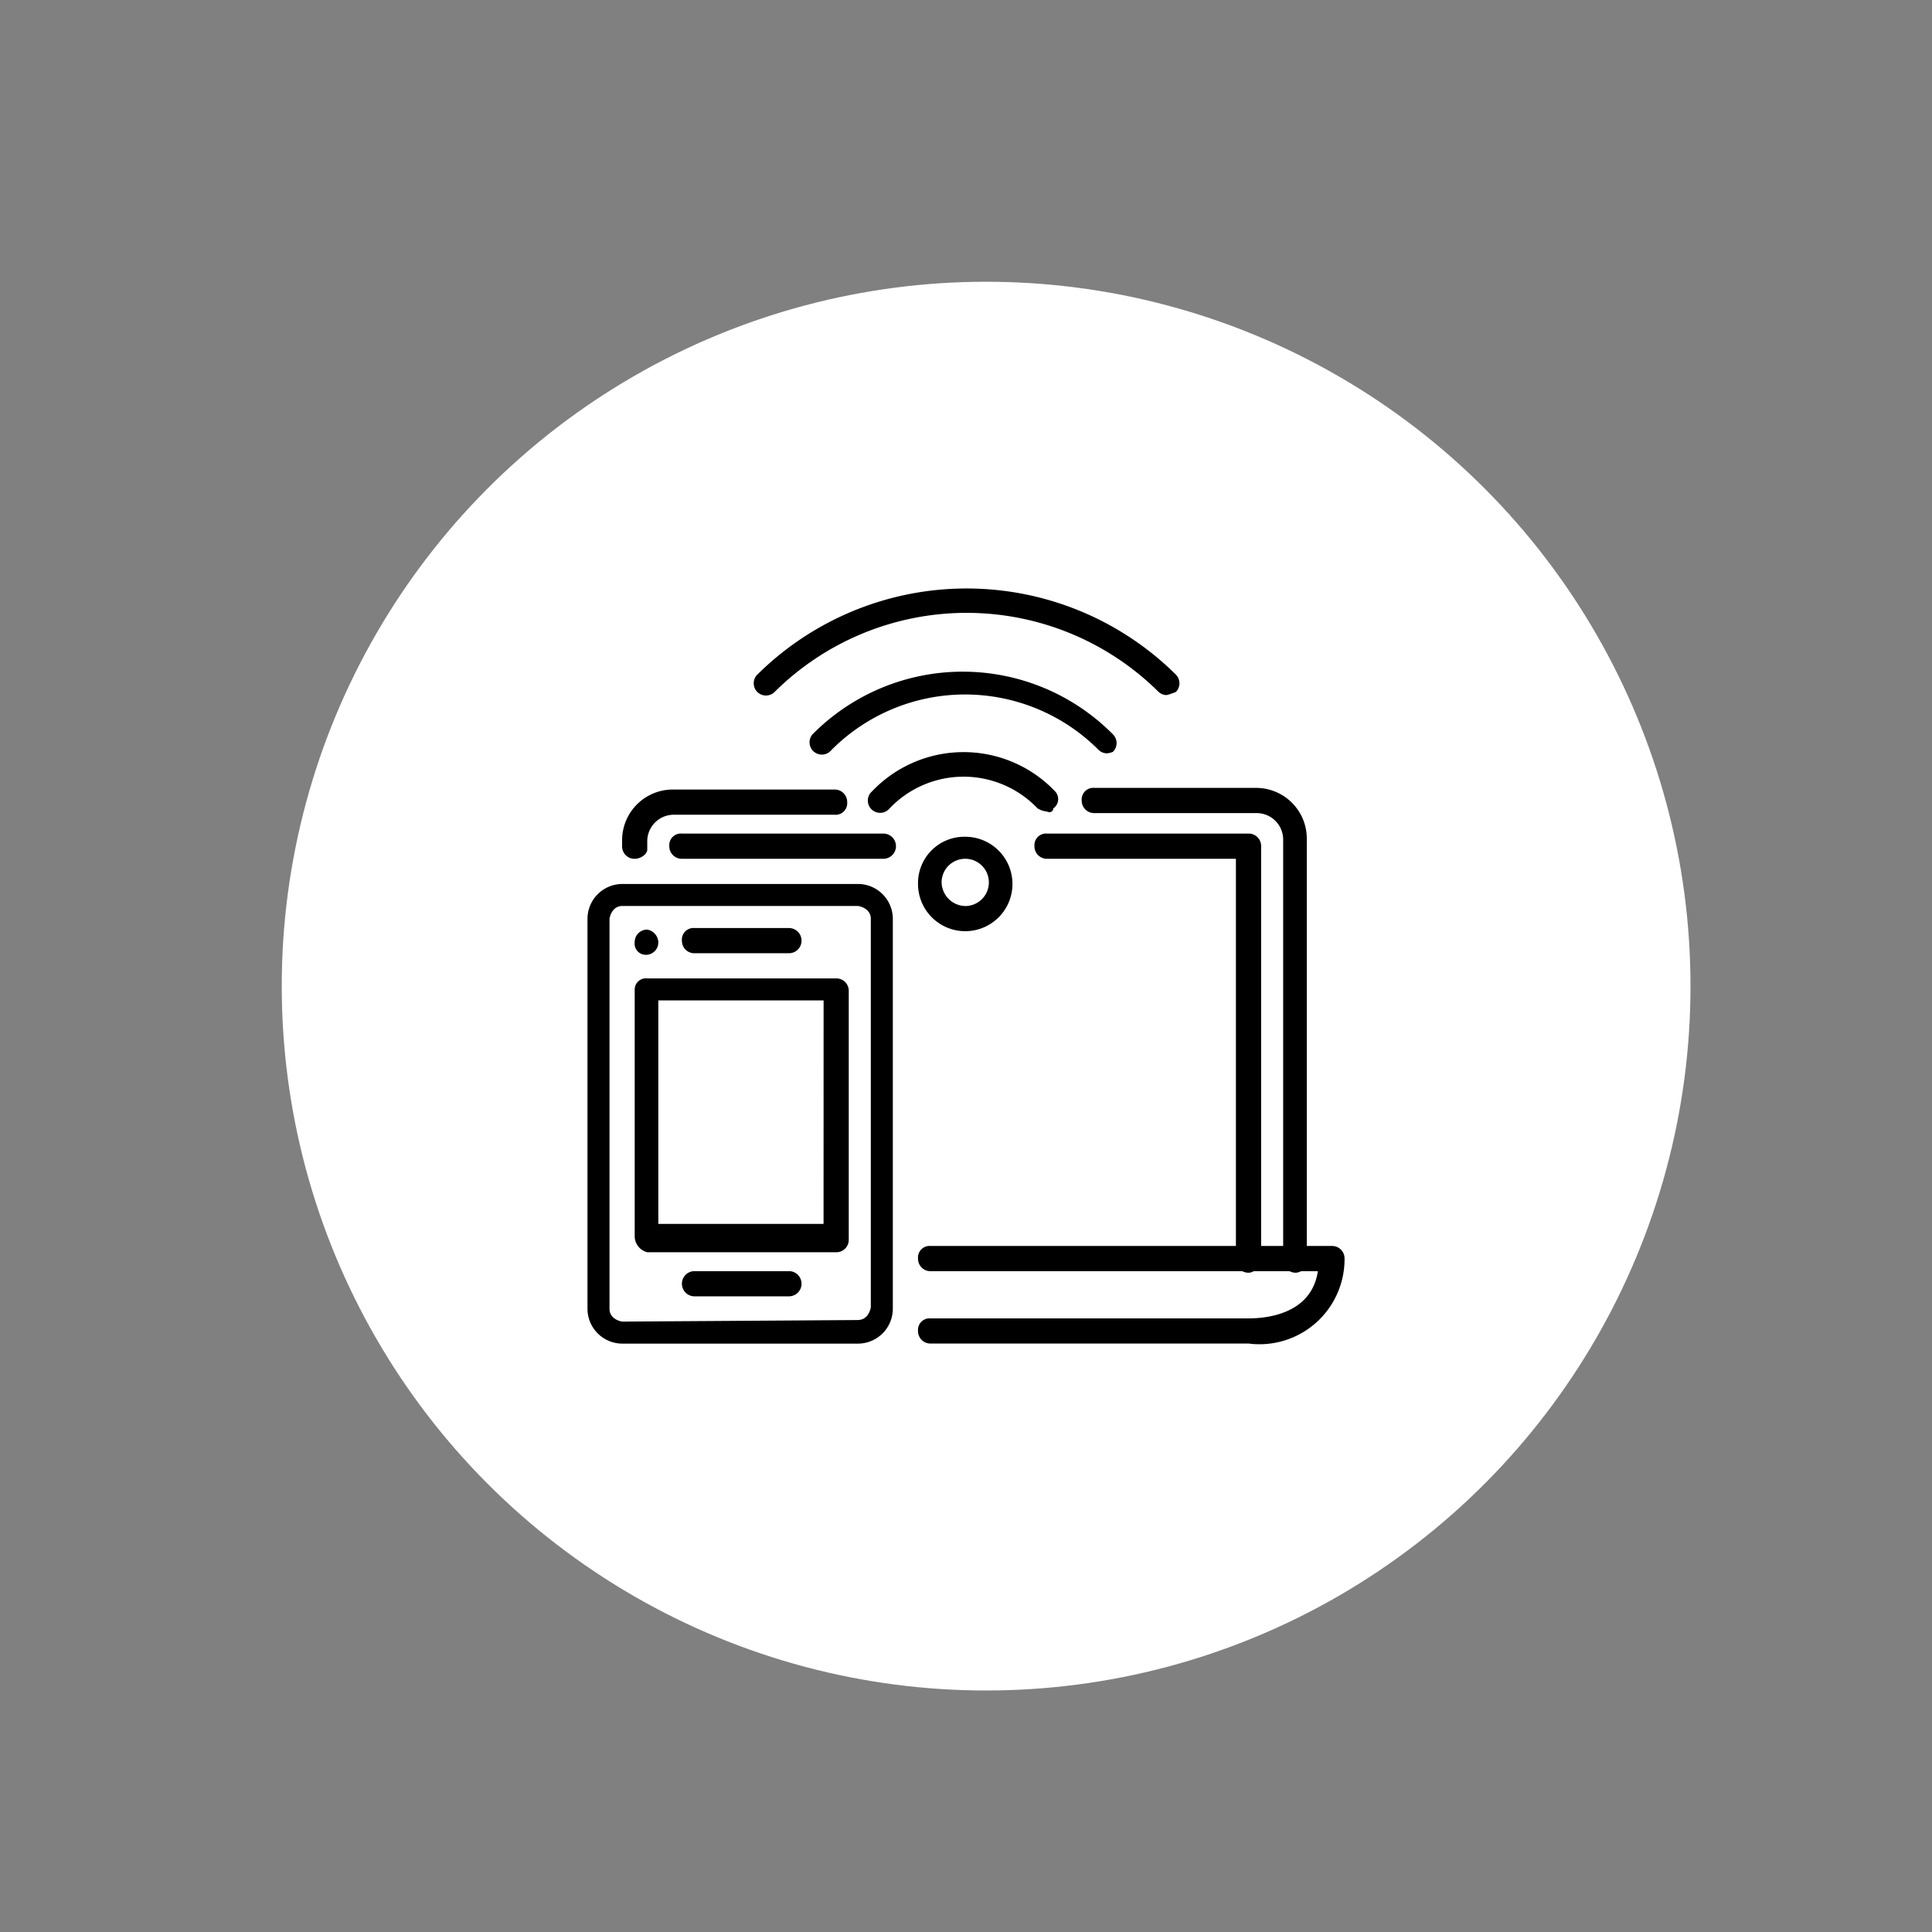
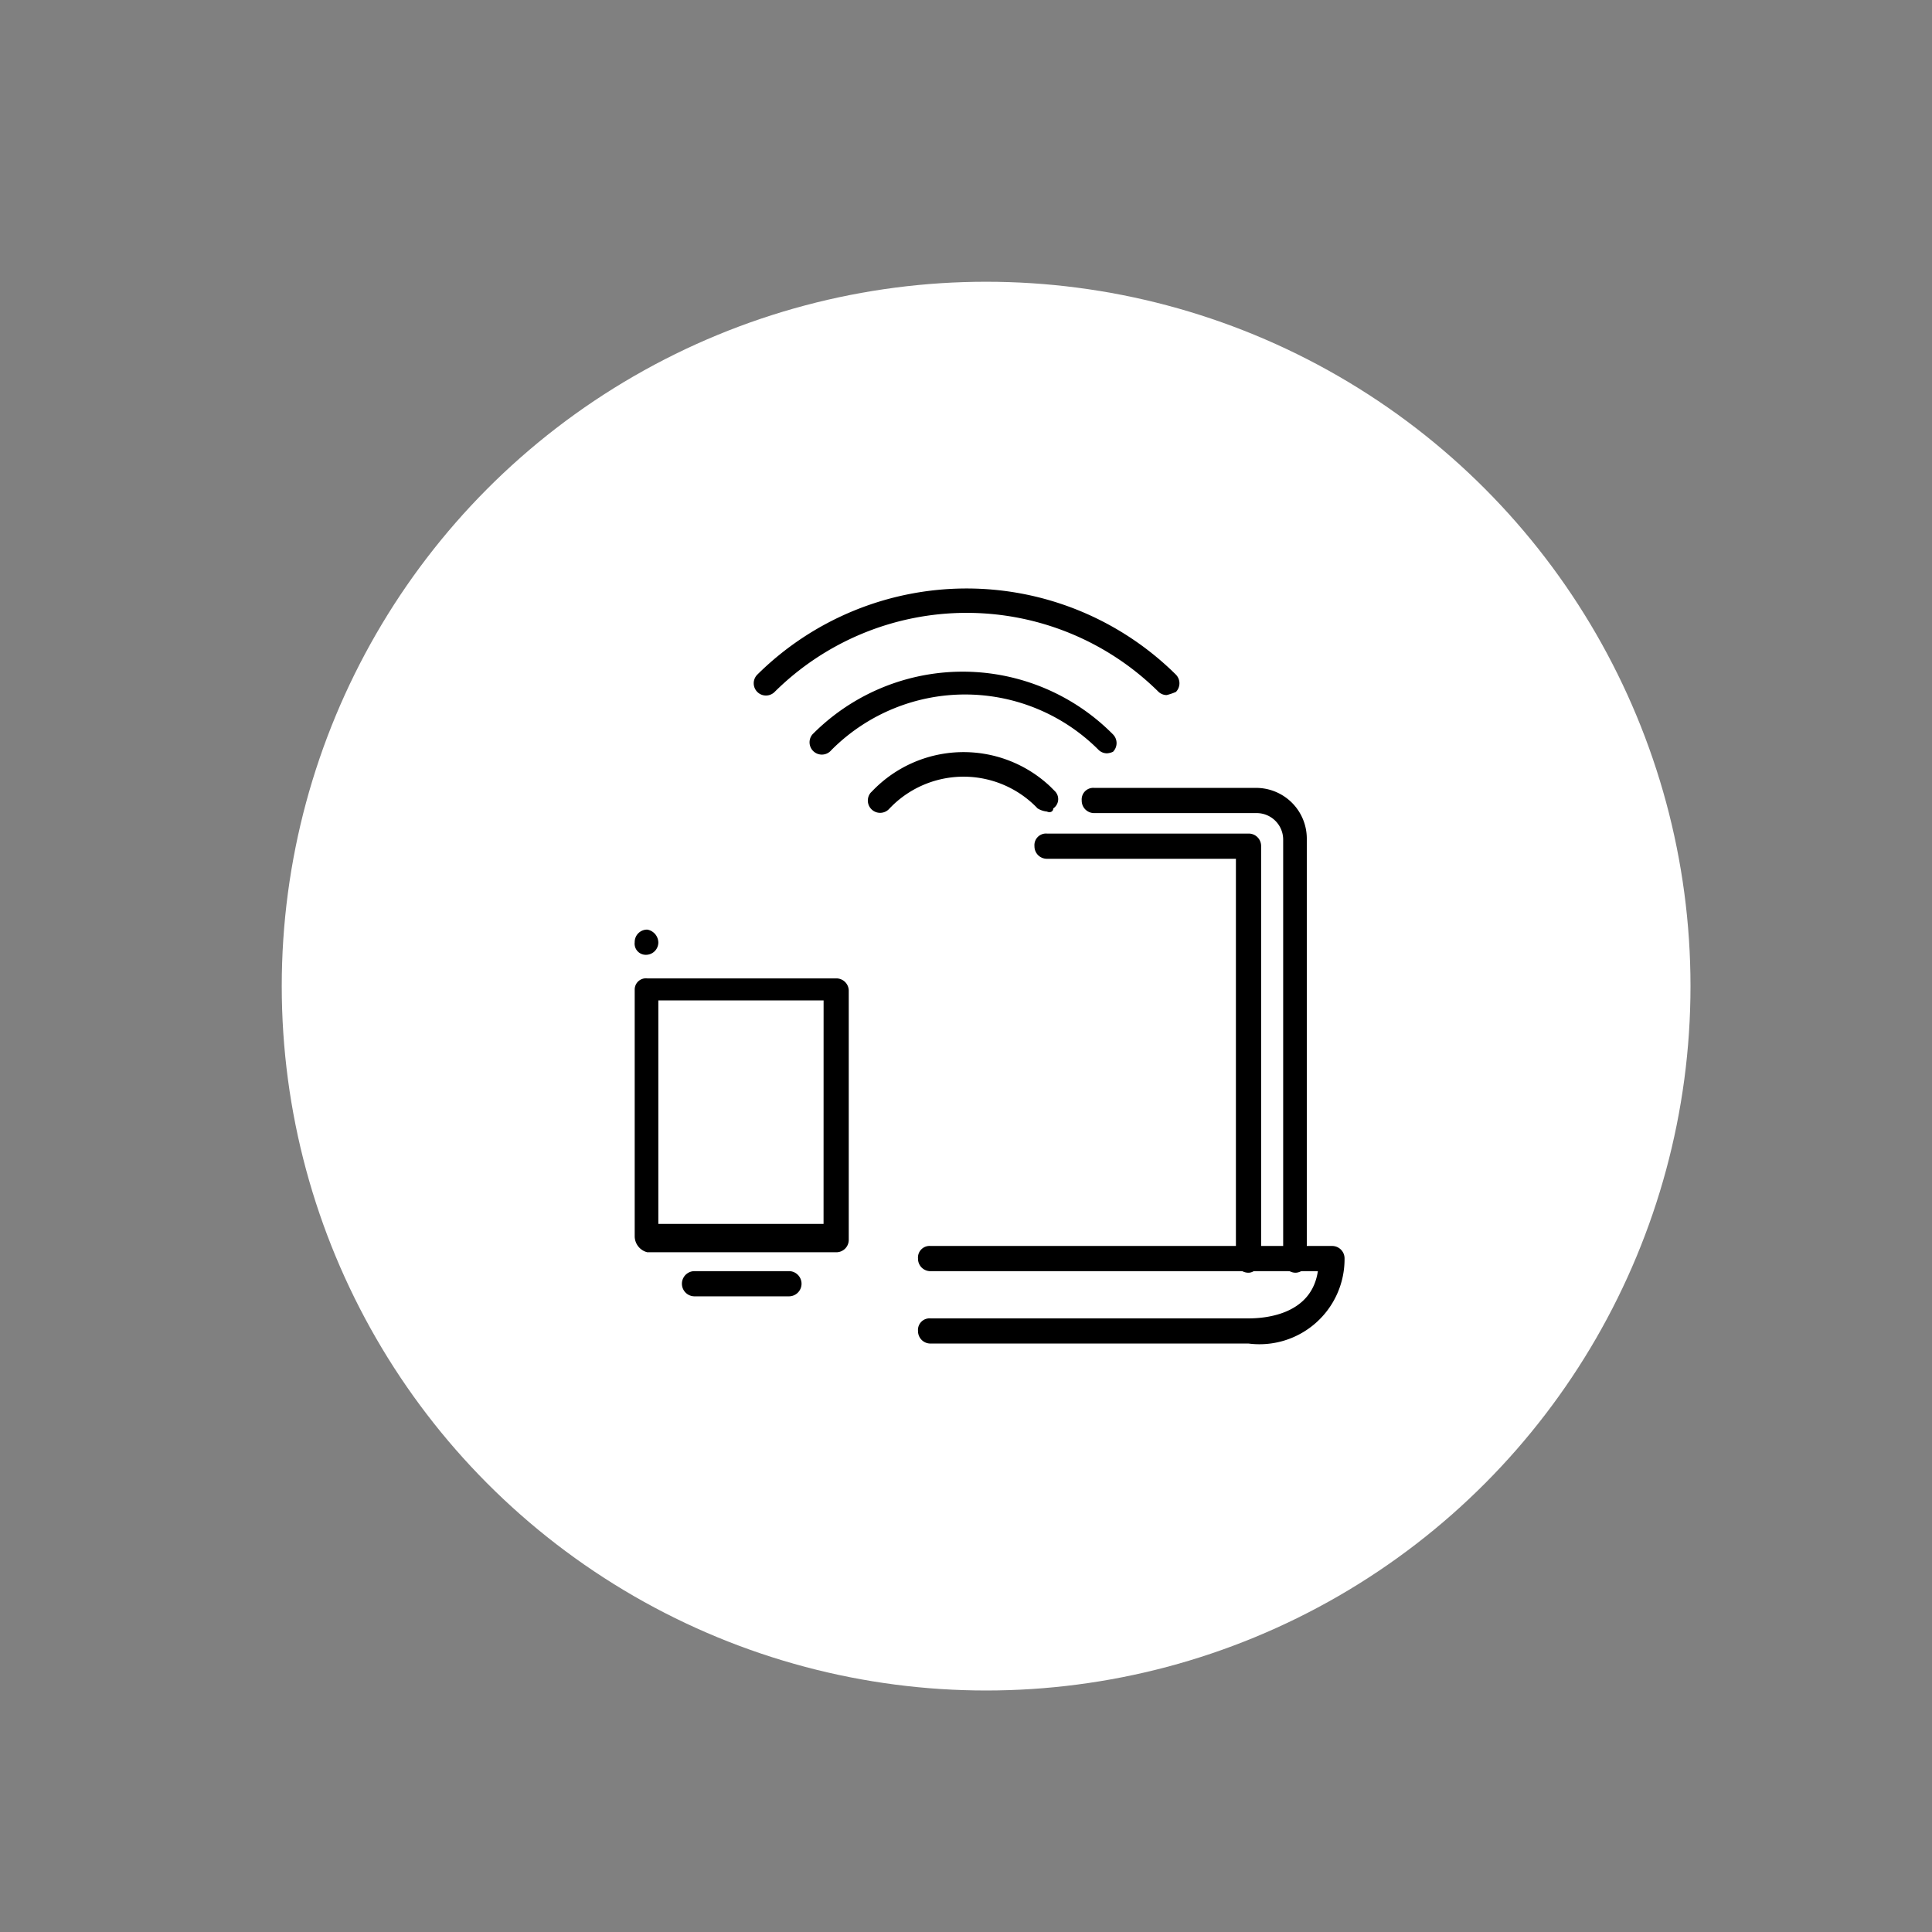
<svg xmlns="http://www.w3.org/2000/svg" width="48" height="48" viewBox="0 0 48 48">
  <rect x="0" y="0" width="48" height="48" fill="#808080" stroke="none" />
  <defs>
    <clipPath id="clip-Wifi">
      <rect width="48" height="48" />
    </clipPath>
  </defs>
  <g id="Wifi" clip-path="url(#clip-Wifi)">
    <circle id="Ellipse_1" data-name="Ellipse 1" cx="17.5" cy="17.5" r="17.5" transform="translate(7 7)" fill="#fff" />
    <g id="wi-fi" transform="translate(14.596 14.595)">
      <path id="Path_2585" d="M29.212,44.224h-7.9A.308.308,0,0,1,21,43.912a.288.288,0,0,1,.313-.313h7.9c.469,0,1.564-.117,1.721-1.173h-9.62A.308.308,0,0,1,21,42.113a.288.288,0,0,1,.313-.313h9.971a.308.308,0,0,1,.313.313A2.114,2.114,0,0,1,29.212,44.224Z" transform="translate(-12.788 -25.439)" />
-       <path id="Ellipse_9" d="M22.173,15.8A1.173,1.173,0,1,1,21,16.973,1.152,1.152,0,0,1,22.173,15.8Zm0,1.721a.587.587,0,1,0-.587-.587A.6.6,0,0,0,22.173,17.521Z" transform="translate(-12.788 -9.606)" />
      <path id="Path_2586" d="M22.269,11.9a.556.556,0,0,1-.235-.078,2.538,2.538,0,0,0-3.6-.078l-.078.078a.305.305,0,0,1-.469-.391l.039-.039a3.14,3.14,0,0,1,4.419-.117l.117.117a.279.279,0,0,1-.039.43c0,.078-.078.117-.156.078Z" transform="translate(-10.851 -6.332)" />
      <path id="Path_2587" d="M21.528,7.341a.3.3,0,0,1-.2-.078,4.685,4.685,0,0,0-6.609-.039l-.039.039a.305.305,0,0,1-.469-.391h0a5.251,5.251,0,0,1,7.43-.039l.039.039a.307.307,0,0,1,0,.43.4.4,0,0,1-.156.039Z" transform="translate(-8.623 -3.22)" />
      <path id="Path_2588" d="M20.83,2.674a.3.3,0,0,1-.2-.078,6.774,6.774,0,0,0-9.541,0,.3.3,0,0,1-.43-.43h0a7.387,7.387,0,0,1,10.4,0,.307.307,0,0,1,0,.43A1.538,1.538,0,0,1,20.83,2.674Z" transform="translate(-6.44 0)" />
-       <path id="Path_2589" d="M.86,18.8H6.726a.868.868,0,0,1,.86.86v9.7a.868.868,0,0,1-.86.86H.86a.868.868,0,0,1-.86-.86v-9.7A.868.868,0,0,1,.86,18.8ZM6.726,29.632c.156,0,.274-.117.313-.313V19.66c0-.156-.117-.274-.313-.313H.86c-.156,0-.274.117-.313.313v9.7c0,.156.117.274.313.313l5.866-.039Z" transform="translate(0 -11.433)" />
      <path id="Path_2590" d="M3.313,24.8H8.005a.308.308,0,0,1,.313.313v6.178a.308.308,0,0,1-.313.313H3.313A.412.412,0,0,1,3,31.213V25.074A.279.279,0,0,1,3.313,24.8Zm4.38.547H3.587V30.9H7.692Z" transform="translate(-1.827 -15.087)" />
-       <path id="Line_173" d="M8.659,22.226H6.313A.308.308,0,0,1,6,21.913a.288.288,0,0,1,.313-.313H8.659a.313.313,0,1,1,0,.626Z" transform="translate(-3.654 -13.138)" />
      <path id="Path_2591" d="M3.587,22.013a.308.308,0,0,1-.313.313A.277.277,0,0,1,3,22.013a.308.308,0,0,1,.313-.313h0a.332.332,0,0,1,.274.313" transform="translate(-1.827 -13.199)" />
      <path id="Line_174" d="M8.659,44.026H6.313a.313.313,0,1,1,0-.626H8.659a.313.313,0,1,1,0,.626Z" transform="translate(-3.654 -26.414)" />
-       <path id="Line_175" d="M10.518,16.226H5.513a.308.308,0,0,1-.313-.313.288.288,0,0,1,.313-.313h5.005a.313.313,0,0,1,0,.626Z" transform="translate(-3.167 -9.485)" />
      <path id="Path_2592" d="M33.718,26.51a.308.308,0,0,1-.313-.313V16.226H28.713a.308.308,0,0,1-.313-.313.288.288,0,0,1,.313-.313h5.005a.308.308,0,0,1,.313.313V26.158C33.992,26.354,33.875,26.51,33.718,26.51Z" transform="translate(-17.295 -9.485)" />
-       <path id="Path_2593" d="M2.513,14.521a.308.308,0,0,1-.313-.313v-.156A1.26,1.26,0,0,1,3.451,12.8H7.479a.308.308,0,0,1,.313.313.288.288,0,0,1-.313.313H3.49a.659.659,0,0,0-.665.665v.2C2.826,14.4,2.669,14.521,2.513,14.521Z" transform="translate(-1.34 -7.779)" />
      <path id="Path_2594" d="M36.718,24.744a.308.308,0,0,1-.313-.313V13.99a.659.659,0,0,0-.665-.665H31.713a.308.308,0,0,1-.313-.313.288.288,0,0,1,.313-.313h4.028a1.26,1.26,0,0,1,1.251,1.251V24.392A.292.292,0,0,1,36.718,24.744Z" transform="translate(-19.121 -7.719)" />
    </g>
  </g>
</svg>